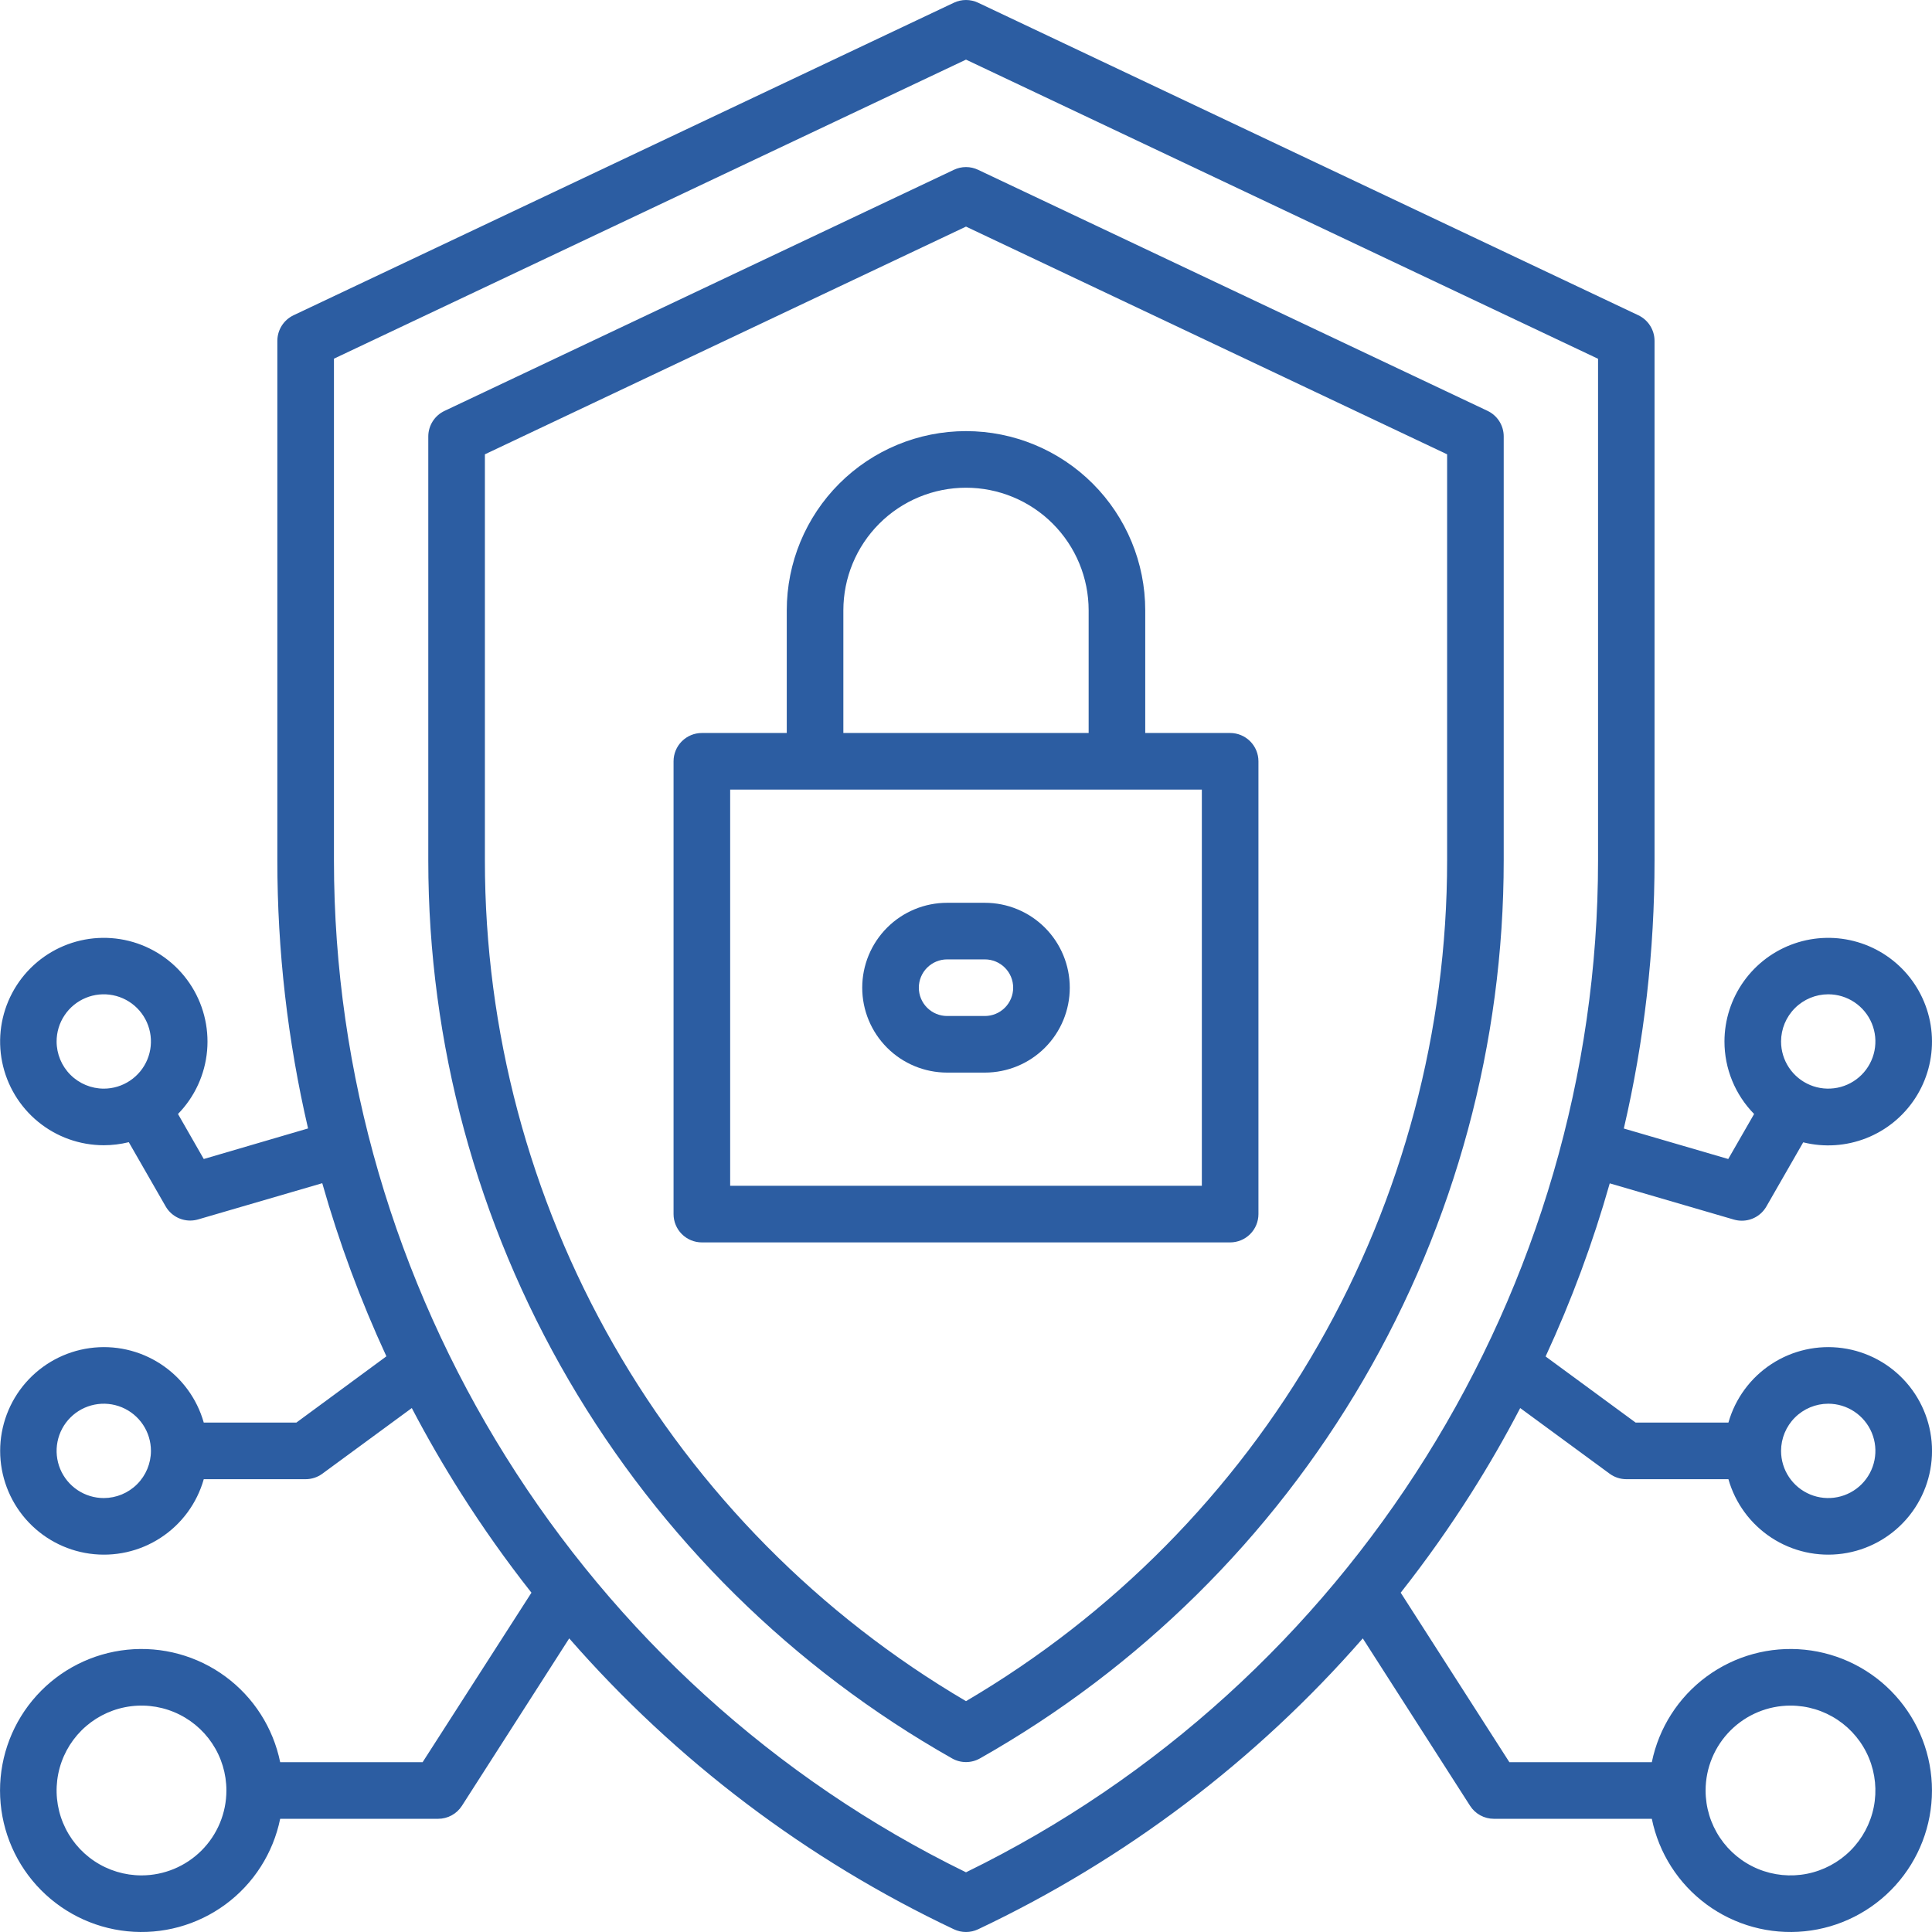
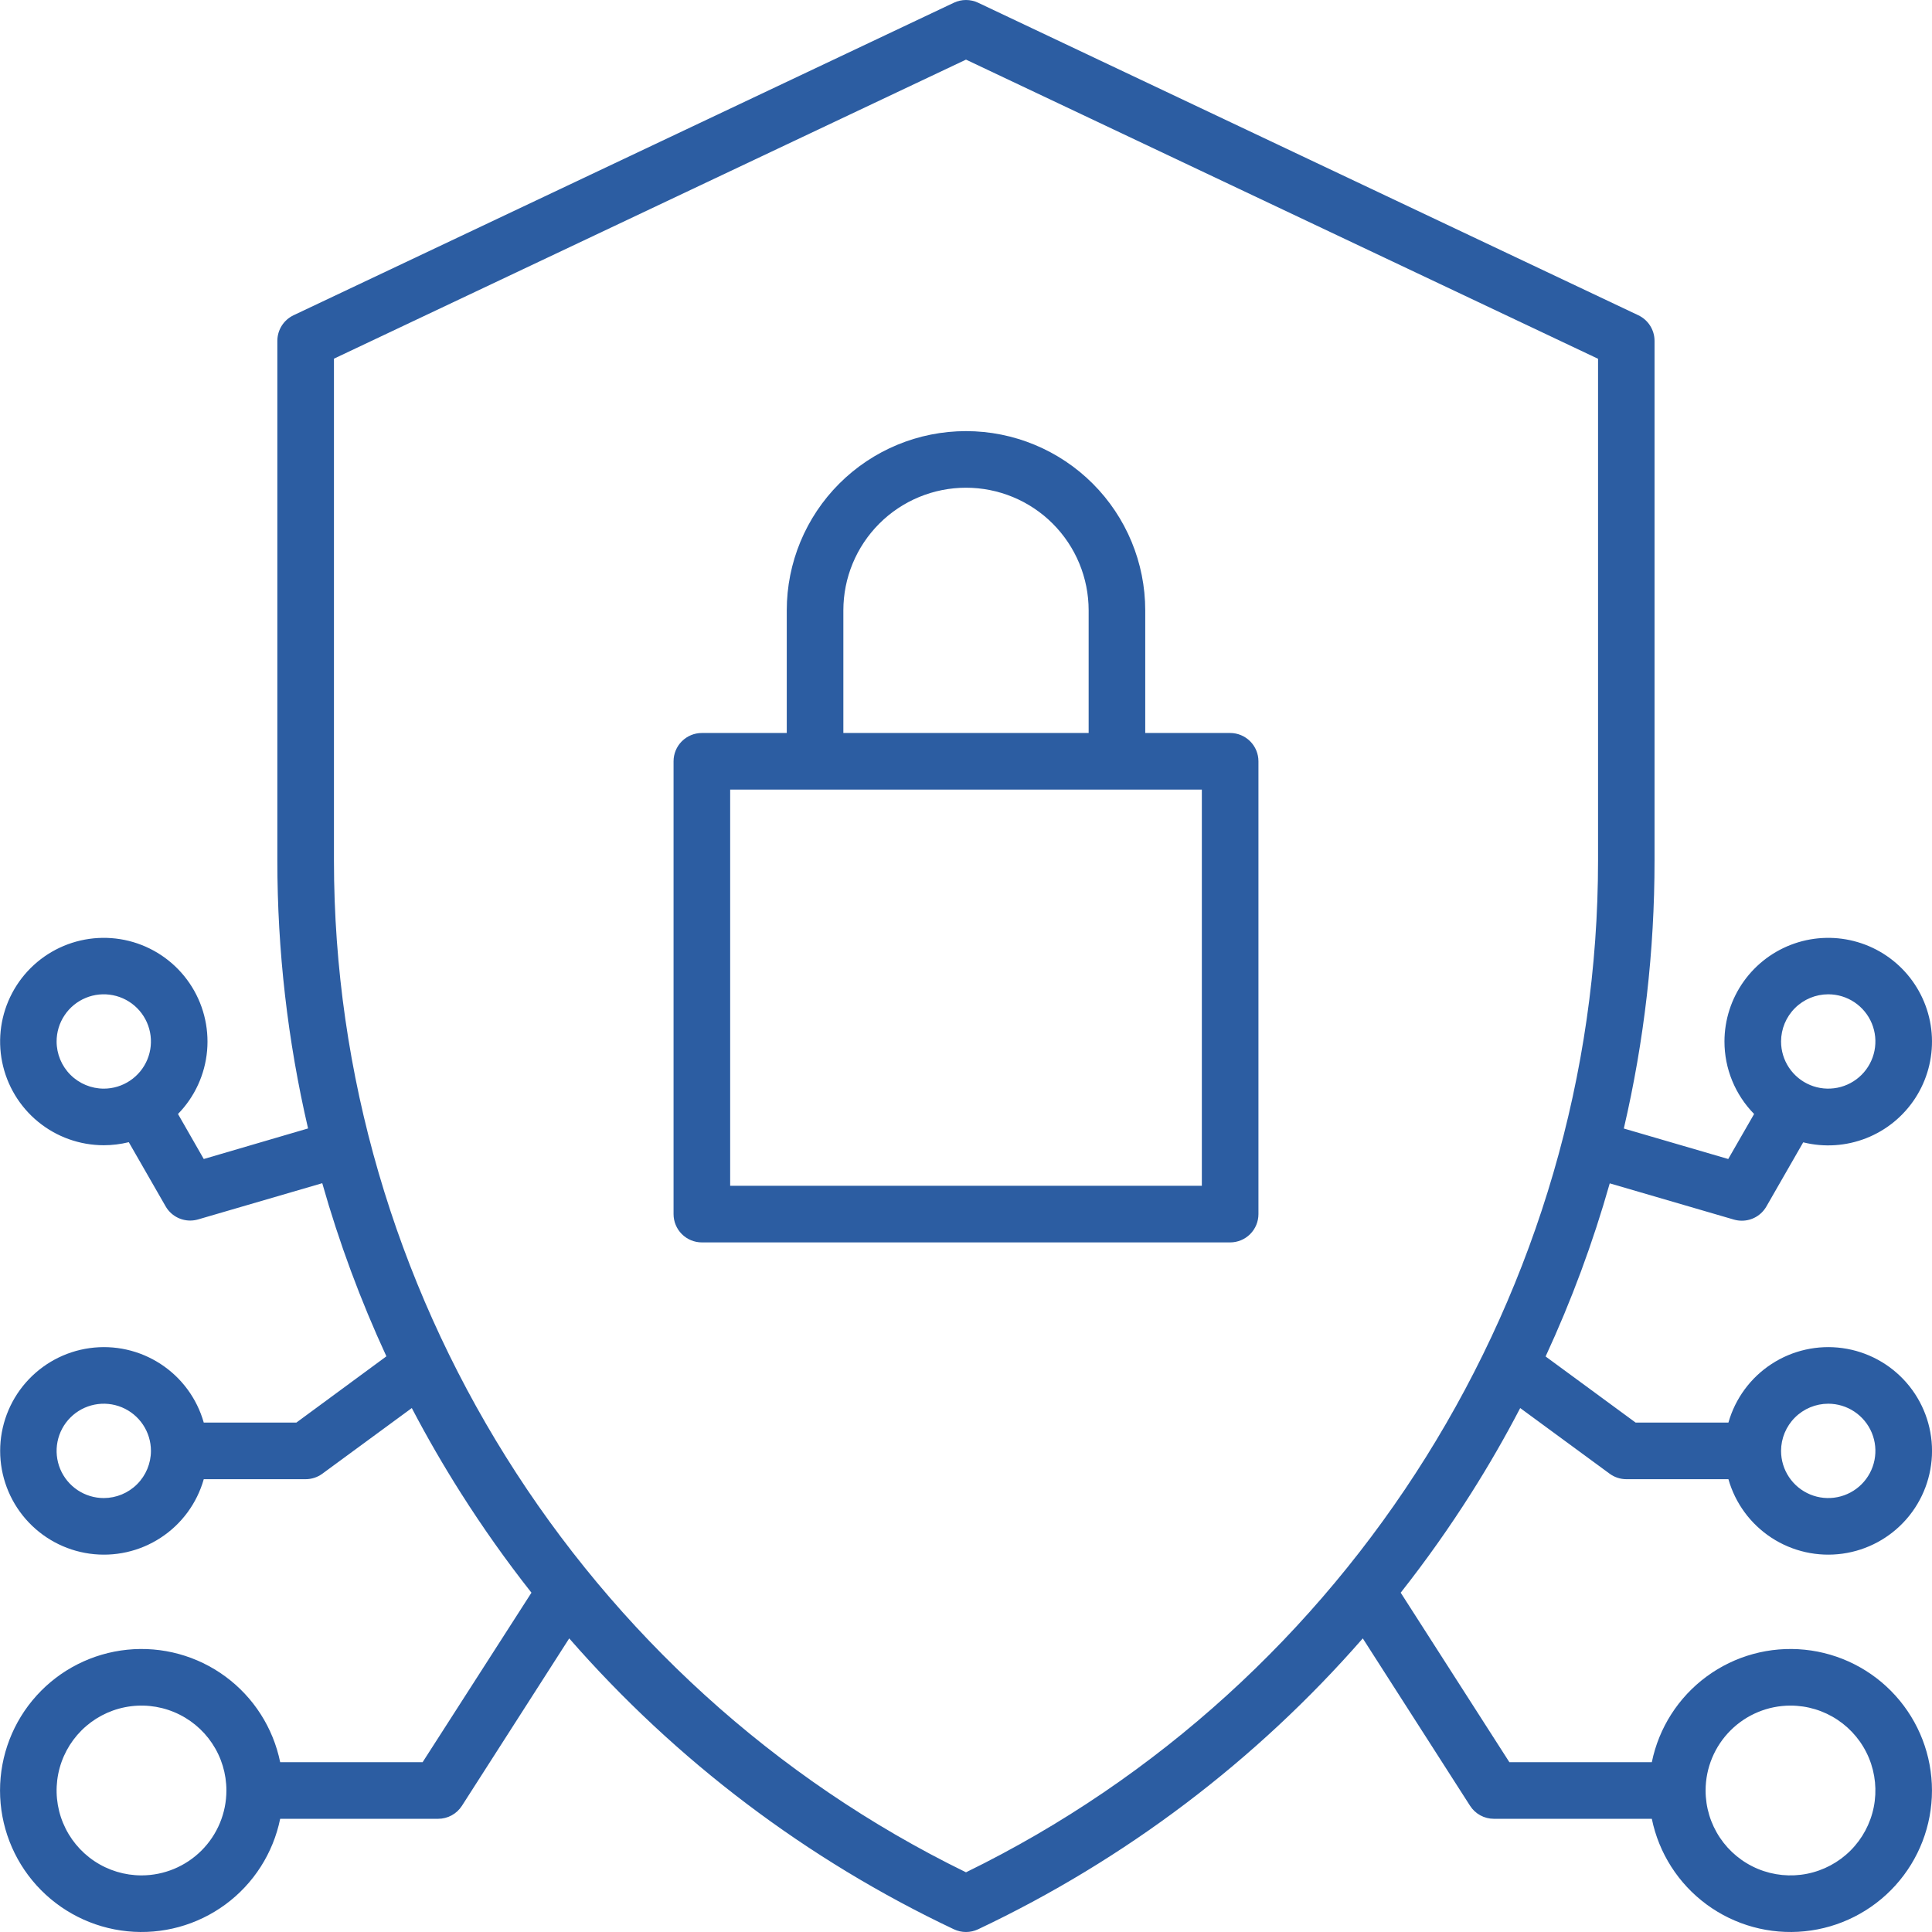
<svg xmlns="http://www.w3.org/2000/svg" width="150" height="150" viewBox="0 0 150 150" fill="none">
  <g clip-path="url(#clip0_20_1015)">
    <path d="M118.028 109.321L124.969 114.416C125.345 114.694 125.801 114.844 126.27 114.844H134.194C134.725 116.715 135.914 118.331 137.542 119.393C139.171 120.456 141.129 120.894 143.055 120.626C144.981 120.359 146.745 119.403 148.022 117.937C149.299 116.47 150.002 114.591 150.002 112.646C150.002 110.702 149.299 108.823 148.022 107.356C146.745 105.89 144.981 104.934 143.055 104.667C141.129 104.399 139.171 104.837 137.542 105.9C135.914 106.962 134.725 108.578 134.194 110.449H126.99L120 105.316C122.009 100.973 123.675 96.479 124.98 91.875L134.619 94.688C134.819 94.745 135.026 94.775 135.234 94.775C135.621 94.776 136.002 94.674 136.337 94.48C136.672 94.286 136.949 94.007 137.142 93.671L140.001 88.69C141.628 89.095 143.341 88.981 144.9 88.366C146.46 87.751 147.789 86.664 148.701 85.258C149.614 83.851 150.065 82.195 149.992 80.52C149.919 78.845 149.325 77.235 148.294 75.913C147.262 74.592 145.844 73.625 144.236 73.148C142.629 72.671 140.913 72.707 139.327 73.251C137.742 73.796 136.365 74.821 135.39 76.185C134.415 77.549 133.889 79.183 133.887 80.859C133.885 82.966 134.713 84.988 136.189 86.49L134.18 89.985L126.073 87.618C127.66 80.798 128.46 73.819 128.458 66.817V26.464C128.458 26.048 128.34 25.64 128.117 25.289C127.895 24.937 127.577 24.656 127.201 24.477L75.94 0.211C75.646 0.072 75.325 0 75 0C74.675 0 74.354 0.072 74.06 0.211L22.79 24.477C22.414 24.656 22.097 24.937 21.874 25.289C21.652 25.64 21.534 26.048 21.533 26.464V66.811C21.532 73.813 22.332 80.792 23.918 87.612L15.82 89.985L13.819 86.49C15.118 85.161 15.916 83.423 16.079 81.572C16.242 79.721 15.76 77.87 14.714 76.334C13.668 74.798 12.123 73.671 10.341 73.144C8.558 72.618 6.649 72.724 4.936 73.445C3.223 74.166 1.813 75.457 0.944 77.1C0.074 78.743 -0.2 80.635 0.168 82.457C0.535 84.279 1.522 85.917 2.959 87.094C4.397 88.272 6.198 88.915 8.057 88.916C8.711 88.915 9.363 88.836 9.999 88.679L12.858 93.659C13.051 93.995 13.328 94.274 13.663 94.468C13.998 94.662 14.379 94.764 14.766 94.764C14.974 94.763 15.181 94.734 15.381 94.676L25.02 91.863C26.325 96.467 27.991 100.961 30 105.305L23.01 110.449H15.82C15.29 108.578 14.101 106.962 12.472 105.9C10.844 104.837 8.886 104.399 6.96 104.667C5.034 104.934 3.27 105.89 1.993 107.356C0.716 108.823 0.012 110.702 0.012 112.646C0.012 114.591 0.716 116.47 1.993 117.937C3.27 119.403 5.034 120.359 6.96 120.626C8.886 120.894 10.844 120.456 12.472 119.393C14.101 118.331 15.29 116.715 15.82 114.844H23.73C24.199 114.844 24.655 114.694 25.031 114.416L31.972 109.321C33.144 111.563 34.413 113.762 35.78 115.916C37.474 118.588 39.303 121.172 41.262 123.656L32.812 136.816H21.753C21.208 134.149 19.693 131.778 17.5 130.165C15.307 128.551 12.593 127.809 9.884 128.083C7.176 128.357 4.665 129.626 2.839 131.646C1.013 133.665 0.002 136.291 0.002 139.014C0.002 141.736 1.013 144.362 2.839 146.381C4.665 148.401 7.176 149.671 9.884 149.944C12.593 150.218 15.307 149.476 17.5 147.862C19.693 146.249 21.208 143.878 21.753 141.211H34.017C34.385 141.211 34.747 141.119 35.07 140.942C35.394 140.766 35.667 140.51 35.865 140.2L44.194 127.204C52.49 136.706 62.657 144.395 74.06 149.789C74.354 149.928 74.675 150 75 150C75.325 150 75.646 149.928 75.94 149.789C87.343 144.395 97.51 136.706 105.806 127.204L114.135 140.2C114.333 140.51 114.607 140.766 114.93 140.942C115.253 141.119 115.615 141.211 115.983 141.211H128.247C128.792 143.878 130.307 146.249 132.5 147.862C134.693 149.476 137.407 150.218 140.116 149.944C142.824 149.671 145.335 148.401 147.161 146.381C148.987 144.362 149.998 141.736 149.998 139.014C149.998 136.291 148.987 133.665 147.161 131.646C145.335 129.626 142.824 128.357 140.116 128.083C137.407 127.809 134.693 128.551 132.5 130.165C130.307 131.778 128.792 134.149 128.247 136.816H117.188L108.75 123.656C110.708 121.172 112.538 118.588 114.231 115.916C115.595 113.764 116.86 111.565 118.028 109.321ZM141.943 108.984C142.668 108.984 143.376 109.199 143.978 109.602C144.58 110.004 145.05 110.576 145.327 111.245C145.604 111.914 145.676 112.651 145.535 113.361C145.394 114.071 145.045 114.724 144.533 115.236C144.021 115.748 143.368 116.097 142.658 116.238C141.947 116.38 141.211 116.307 140.542 116.03C139.873 115.753 139.301 115.283 138.898 114.681C138.496 114.079 138.281 113.371 138.281 112.646C138.283 111.676 138.669 110.745 139.356 110.059C140.042 109.372 140.973 108.986 141.943 108.984ZM141.943 77.197C142.668 77.197 143.376 77.412 143.978 77.814C144.58 78.217 145.05 78.789 145.327 79.458C145.604 80.127 145.676 80.863 145.535 81.574C145.394 82.284 145.045 82.937 144.533 83.449C144.021 83.961 143.368 84.31 142.658 84.451C141.947 84.592 141.211 84.52 140.542 84.243C139.873 83.966 139.301 83.496 138.898 82.894C138.496 82.292 138.281 81.584 138.281 80.859C138.283 79.889 138.669 78.958 139.356 78.272C140.042 77.585 140.973 77.199 141.943 77.197ZM4.395 80.859C4.395 80.135 4.609 79.427 5.012 78.825C5.414 78.223 5.986 77.753 6.655 77.476C7.324 77.199 8.061 77.126 8.771 77.268C9.481 77.409 10.134 77.758 10.646 78.27C11.158 78.782 11.507 79.434 11.648 80.145C11.79 80.855 11.717 81.592 11.44 82.261C11.163 82.93 10.693 83.502 10.091 83.904C9.489 84.307 8.781 84.522 8.057 84.522C7.086 84.52 6.155 84.134 5.469 83.447C4.782 82.761 4.396 81.83 4.395 80.859ZM8.057 116.309C7.332 116.309 6.624 116.094 6.022 115.691C5.42 115.289 4.95 114.717 4.673 114.048C4.396 113.379 4.324 112.642 4.465 111.932C4.606 111.222 4.955 110.569 5.467 110.057C5.979 109.545 6.632 109.196 7.342 109.055C8.053 108.913 8.789 108.986 9.458 109.263C10.127 109.54 10.699 110.01 11.102 110.612C11.504 111.214 11.719 111.922 11.719 112.646C11.717 113.617 11.331 114.548 10.644 115.234C9.958 115.921 9.027 116.307 8.057 116.309ZM10.986 145.605C9.683 145.605 8.408 145.219 7.324 144.495C6.24 143.77 5.395 142.741 4.896 141.536C4.397 140.332 4.267 139.006 4.521 137.728C4.776 136.449 5.403 135.274 6.325 134.353C7.247 133.431 8.422 132.803 9.7 132.549C10.979 132.294 12.304 132.425 13.509 132.924C14.713 133.423 15.743 134.267 16.467 135.351C17.192 136.435 17.578 137.71 17.578 139.014C17.577 140.761 16.882 142.437 15.646 143.673C14.41 144.909 12.734 145.604 10.986 145.605ZM139.014 132.422C140.317 132.422 141.592 132.808 142.676 133.533C143.76 134.257 144.605 135.287 145.104 136.491C145.603 137.696 145.733 139.021 145.479 140.3C145.224 141.578 144.597 142.753 143.675 143.675C142.753 144.597 141.578 145.224 140.3 145.479C139.021 145.733 137.696 145.603 136.491 145.104C135.287 144.605 134.257 143.76 133.533 142.676C132.808 141.592 132.422 140.317 132.422 139.014C132.423 137.266 133.118 135.59 134.354 134.354C135.59 133.118 137.266 132.423 139.014 132.422ZM75 145.365C45.155 130.793 25.928 100.075 25.928 66.811V27.847L75 4.629L124.072 27.855V66.82C124.072 100.075 104.845 130.793 75 145.365Z" fill="#2C5DA2" />
-     <path d="M115.491 31.898L75.94 13.184C75.647 13.043 75.325 12.971 75 12.971C74.675 12.971 74.353 13.043 74.06 13.184L34.509 31.904C34.133 32.082 33.816 32.363 33.593 32.714C33.371 33.065 33.252 33.472 33.252 33.888V66.817C33.254 80.996 37.02 94.92 44.165 107.166C51.31 119.413 61.578 129.544 73.919 136.523C74.249 136.71 74.621 136.808 75 136.808C75.379 136.808 75.751 136.71 76.081 136.523C88.425 129.542 98.695 119.408 105.84 107.157C112.985 94.907 116.749 80.979 116.748 66.797V33.882C116.748 33.466 116.629 33.059 116.407 32.708C116.184 32.357 115.867 32.076 115.491 31.898ZM112.354 66.811C112.354 80.002 108.907 92.963 102.355 104.411C95.803 115.859 86.373 125.396 75 132.076C63.627 125.396 54.197 115.859 47.645 104.411C41.093 92.963 37.646 80.002 37.647 66.811V35.273L75 17.593L112.354 35.273V66.811Z" fill="#2C5DA2" />
    <path d="M61.084 47.388V56.909H54.492C53.909 56.909 53.351 57.141 52.938 57.553C52.526 57.965 52.295 58.524 52.295 59.106V94.263C52.295 94.845 52.526 95.404 52.938 95.816C53.351 96.228 53.909 96.46 54.492 96.46H95.508C96.091 96.46 96.65 96.228 97.061 95.816C97.474 95.404 97.705 94.845 97.705 94.263V59.106C97.705 58.524 97.474 57.965 97.061 57.553C96.65 57.141 96.091 56.909 95.508 56.909H88.916V47.388C88.916 43.697 87.45 40.157 84.84 37.548C82.23 34.938 78.691 33.472 75 33.472C71.309 33.472 67.77 34.938 65.16 37.548C62.55 40.157 61.084 43.697 61.084 47.388ZM93.311 92.065H56.69V61.304H93.311V92.065ZM84.522 47.388V56.909H65.478V47.388C65.478 44.862 66.482 42.441 68.267 40.655C70.053 38.869 72.475 37.866 75 37.866C77.525 37.866 79.947 38.869 81.733 40.655C83.518 42.441 84.522 44.862 84.522 47.388Z" fill="#2C5DA2" />
-     <path d="M73.535 83.276H76.465C78.213 83.276 79.89 82.582 81.126 81.346C82.362 80.109 83.057 78.433 83.057 76.685C83.057 74.936 82.362 73.26 81.126 72.023C79.89 70.787 78.213 70.093 76.465 70.093H73.535C71.787 70.093 70.11 70.787 68.874 72.023C67.638 73.26 66.943 74.936 66.943 76.685C66.943 78.433 67.638 80.109 68.874 81.346C70.11 82.582 71.787 83.276 73.535 83.276ZM73.535 74.487H76.465C77.048 74.487 77.606 74.719 78.019 75.131C78.431 75.543 78.662 76.102 78.662 76.685C78.662 77.267 78.431 77.826 78.019 78.238C77.606 78.65 77.048 78.882 76.465 78.882H73.535C72.952 78.882 72.394 78.65 71.981 78.238C71.569 77.826 71.338 77.267 71.338 76.685C71.338 76.102 71.569 75.543 71.981 75.131C72.394 74.719 72.952 74.487 73.535 74.487Z" fill="#2C5DA2" />
  </g>
  <defs>
    <clipPath id="clip0_20_1015">
      <rect width="150" height="150" fill="white" />
    </clipPath>
  </defs>
</svg>